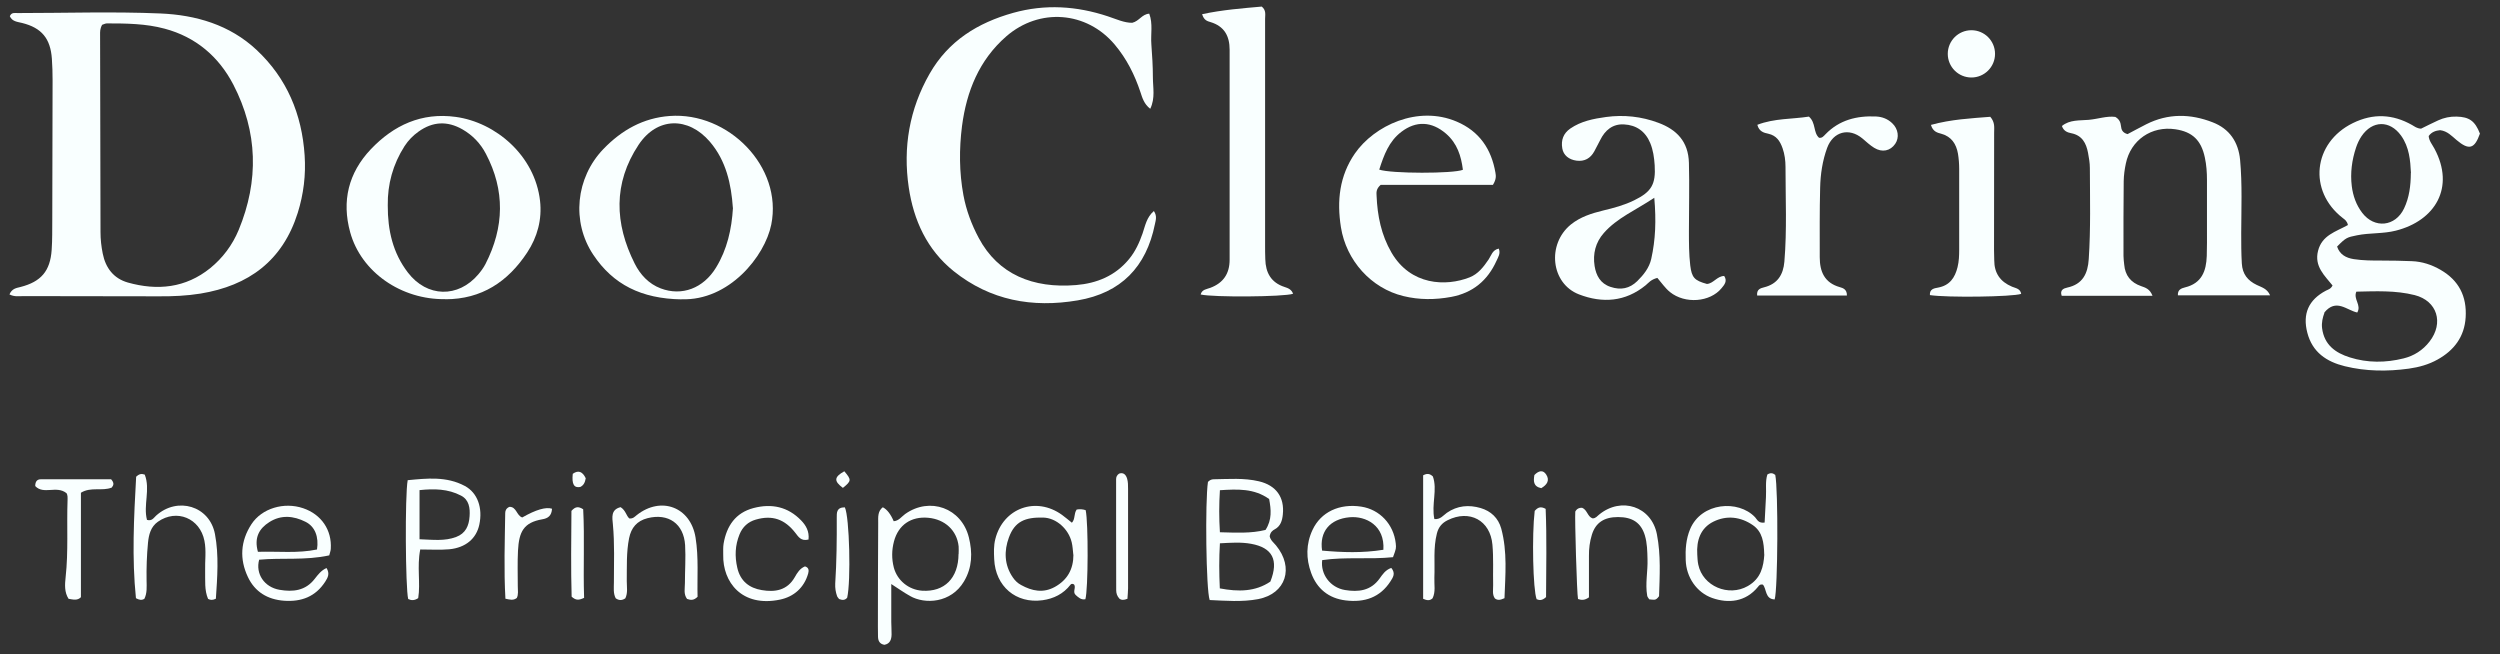
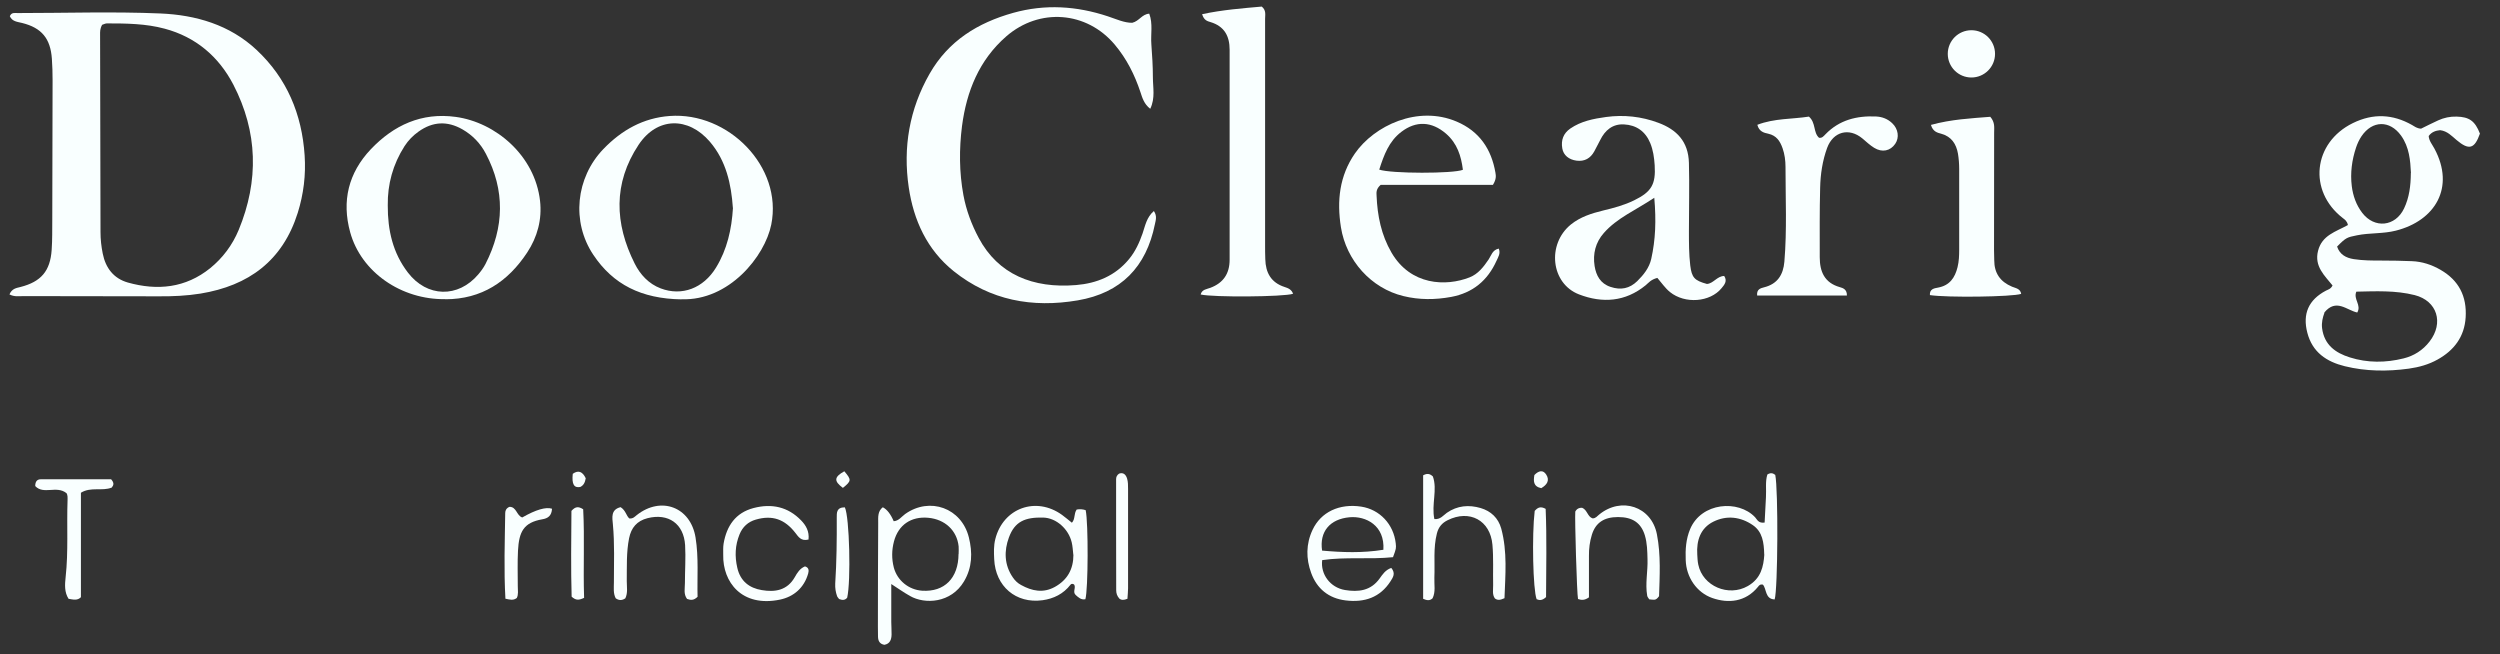
<svg xmlns="http://www.w3.org/2000/svg" width="214" height="56" viewBox="0 0 214 56" fill="none">
  <rect x="0" y="0" width="214" height="56" fill="#333333" stroke="none" />
  <g clip-path="url(#clip0_7531_18156)">
    <path d="M0.807 25.209C1.024 24.688 1.414 24.654 1.752 24.567C3.513 24.116 4.302 23.205 4.423 21.384C4.484 20.517 4.467 19.65 4.475 18.783C4.484 14.811 4.493 10.839 4.501 6.868C4.501 6.252 4.484 5.636 4.441 5.029C4.319 3.295 3.565 2.384 1.9 1.968C1.484 1.864 1.041 1.847 0.842 1.387C0.981 1.04 1.267 1.118 1.501 1.118C5.577 1.118 9.67 0.98 13.737 1.153C16.763 1.283 19.66 2.116 21.966 4.275C24.568 6.712 25.843 9.782 26.077 13.302C26.189 14.976 25.99 16.606 25.487 18.219C24.195 22.321 21.29 24.454 17.162 25.131C15.983 25.322 14.795 25.373 13.598 25.365C9.739 25.347 5.871 25.365 2.013 25.347C1.631 25.347 1.232 25.425 0.807 25.2V25.209ZM8.742 2.124C8.551 2.471 8.568 2.723 8.568 2.974C8.577 8.611 8.594 14.239 8.603 19.876C8.603 20.491 8.672 21.098 8.794 21.705C9.037 22.937 9.73 23.838 10.944 24.185C13.477 24.896 15.887 24.654 17.995 22.954C19.07 22.078 19.894 20.977 20.431 19.685C22.174 15.47 22.07 11.29 19.972 7.241C18.723 4.839 16.755 3.165 14.092 2.454C12.479 2.02 10.806 2.003 9.149 2.003C9.019 2.003 8.881 2.081 8.742 2.124Z" fill="#F9FFFF" />
    <path d="M98.782 18.08C99.06 18.505 98.93 18.852 98.86 19.19C98.123 22.85 95.964 25.079 92.252 25.712C88.367 26.371 84.769 25.72 81.638 23.214C79.349 21.376 78.204 18.852 77.788 16.034C77.285 12.626 77.84 9.348 79.574 6.313C81.178 3.503 83.693 1.951 86.728 1.101C89.46 0.338 92.157 0.511 94.828 1.396C95.539 1.63 96.233 1.96 96.918 1.951C97.516 1.812 97.742 1.214 98.375 1.17C98.704 2.029 98.487 2.931 98.557 3.807C98.626 4.743 98.687 5.68 98.687 6.616C98.687 7.492 98.903 8.394 98.461 9.313C97.932 8.906 97.785 8.385 97.62 7.882C97.126 6.399 96.441 5.029 95.418 3.815C93.015 0.962 88.983 0.65 86.147 3.104C83.806 5.142 82.739 7.822 82.349 10.787C82.098 12.756 82.106 14.75 82.471 16.719C82.713 18.011 83.164 19.216 83.78 20.37C85.445 23.492 88.428 24.706 92.105 24.402C93.883 24.255 95.47 23.613 96.649 22.174C97.187 21.523 97.525 20.777 97.802 19.988C98.028 19.338 98.141 18.601 98.774 18.063L98.782 18.08Z" fill="#F9FFFF" />
    <path d="M200.982 19.26C200.905 18.922 200.723 18.8 200.549 18.67C197.549 16.355 197.991 12.21 201.407 10.536C203.143 9.686 204.815 9.764 206.472 10.701C206.688 10.822 206.879 10.996 207.244 11.013C207.687 10.796 208.198 10.536 208.71 10.302C209.204 10.076 209.733 9.964 210.288 9.981C211.363 10.007 211.865 10.354 212.282 11.438C211.823 12.747 211.346 12.886 210.278 11.984C209.863 11.637 209.498 11.221 208.874 11.143C208.509 11.178 208.146 11.29 207.895 11.646C207.928 12.071 208.206 12.374 208.387 12.721C210.176 16.051 208.449 18.896 205.076 19.745C203.983 20.023 202.847 19.919 201.747 20.144C200.912 20.318 200.827 20.318 200.055 21.107C200.281 21.783 200.81 22.078 201.486 22.182C202.276 22.304 203.064 22.304 203.861 22.304C204.728 22.304 205.595 22.321 206.455 22.356C207.339 22.39 208.154 22.659 208.917 23.101C210.479 24.003 211.172 25.373 211.06 27.169C210.956 28.833 210.062 29.995 208.658 30.776C207.903 31.201 207.061 31.435 206.194 31.556C204.355 31.808 202.517 31.791 200.714 31.348C199.161 30.967 197.939 30.16 197.506 28.478C197.089 26.865 197.608 25.668 199.101 24.879C199.292 24.784 199.516 24.74 199.665 24.437C198.997 23.596 198.085 22.806 198.425 21.471C198.763 20.136 199.933 19.841 200.957 19.277L200.982 19.26ZM198.972 26.77C198.823 27.177 198.711 27.611 198.771 28.096C198.954 29.527 199.926 30.212 201.148 30.594C202.656 31.071 204.209 31.062 205.744 30.68C206.628 30.464 207.401 29.978 207.972 29.232C209.204 27.645 208.631 25.755 206.698 25.261C205.051 24.845 203.349 24.931 201.702 24.966C201.424 25.616 202.162 26.11 201.781 26.752C200.87 26.553 199.976 25.521 198.962 26.752L198.972 26.77ZM206.377 14.803C206.325 13.745 206.238 12.591 205.528 11.603C204.564 10.276 203.073 10.293 202.144 11.663C201.946 11.958 201.789 12.296 201.677 12.634C201.322 13.701 201.173 14.811 201.312 15.93C201.416 16.762 201.685 17.534 202.206 18.219C203.255 19.589 205.041 19.407 205.786 17.846C206.229 16.918 206.36 15.921 206.368 14.811L206.377 14.803Z" fill="#F9FFFF" />
-     <path d="M184.269 25.321H176.481C176.308 24.827 176.638 24.688 176.95 24.619C178.285 24.333 178.719 23.413 178.797 22.173C178.97 19.572 178.901 16.979 178.892 14.377C178.892 13.944 178.814 13.51 178.736 13.085C178.58 12.261 178.233 11.585 177.297 11.403C176.993 11.342 176.655 11.238 176.499 10.787C177.166 10.232 178.025 10.328 178.797 10.258C179.577 10.189 180.349 9.911 181.069 10.007C181.433 10.215 181.52 10.492 181.554 10.779C181.589 11.082 181.658 11.351 182.118 11.481C182.604 11.229 183.159 10.917 183.731 10.631C185.595 9.695 187.503 9.729 189.394 10.466C190.842 11.021 191.605 12.149 191.752 13.684C191.943 15.774 191.856 17.872 191.848 19.962C191.848 20.829 191.848 21.688 191.9 22.555C191.952 23.465 192.403 24.02 193.183 24.393C193.591 24.593 194.067 24.697 194.32 25.278H186.428C186.393 24.784 186.74 24.679 187.035 24.601C188.466 24.255 188.856 23.205 188.899 21.913C188.925 21.159 188.917 20.396 188.917 19.641C188.917 18.236 188.917 16.823 188.917 15.418C188.917 14.768 188.873 14.117 188.735 13.484C188.422 12.01 187.677 11.281 186.211 11.065C184.173 10.761 182.387 11.984 181.971 14.005C181.867 14.499 181.797 15.002 181.789 15.505C181.762 17.638 181.771 19.763 181.771 21.896C181.771 22.147 181.806 22.399 181.832 22.65C181.91 23.578 182.395 24.185 183.271 24.489C183.636 24.619 184.026 24.723 184.251 25.313L184.269 25.321Z" fill="#F9FFFF" />
    <path d="M58.337 25.625C54.894 25.573 52.483 24.35 50.792 21.818C48.893 18.982 49.292 15.21 51.651 12.756C53.221 11.126 55.076 10.094 57.322 9.929C62.335 9.556 67.017 14.273 66.02 19.225C65.474 21.948 62.395 25.764 58.337 25.616V25.625ZM62.734 17.794C62.595 15.765 62.161 13.762 60.765 12.131C58.909 9.972 56.247 10.007 54.66 12.4C52.483 15.687 52.605 19.13 54.331 22.564C54.799 23.5 55.527 24.298 56.559 24.688C58.372 25.373 60.21 24.68 61.294 22.902C62.239 21.358 62.63 19.641 62.742 17.785L62.734 17.794Z" fill="#F9FFFF" />
    <path d="M38.127 25.607C34.338 25.668 30.912 23.283 29.976 19.884C29.239 17.204 29.828 14.802 31.736 12.782C33.705 10.709 36.098 9.608 39.012 10.007C42.437 10.475 45.784 13.319 46.227 17.187C46.409 18.783 46.001 20.291 45.125 21.618C43.478 24.116 41.223 25.616 38.127 25.616V25.607ZM33.193 17.586C33.184 19.719 33.627 21.653 34.919 23.335C36.549 25.46 39.211 25.529 40.946 23.483C41.18 23.205 41.397 22.91 41.561 22.59C43.166 19.45 43.244 16.294 41.587 13.155C41.128 12.279 40.46 11.576 39.584 11.073C38.292 10.336 37.043 10.397 35.829 11.264C35.352 11.602 34.953 12.01 34.632 12.504C33.627 14.074 33.167 15.782 33.193 17.577V17.586Z" fill="#F9FFFF" />
    <path d="M141.875 23.786C141.303 23.934 141.112 24.22 140.869 24.419C139.126 25.841 137.166 25.972 135.163 25.2C132.752 24.272 132.397 20.899 134.469 19.216C135.276 18.566 136.238 18.262 137.227 18.02C138.137 17.803 139.048 17.56 139.889 17.144C141.363 16.424 141.745 15.782 141.641 14.143C141.597 13.493 141.511 12.851 141.259 12.244C140.843 11.238 140.062 10.701 139.013 10.649C138.042 10.597 137.391 11.143 136.975 11.993C136.811 12.313 136.646 12.634 136.472 12.955C136.143 13.554 135.64 13.84 134.955 13.753C134.296 13.666 133.827 13.285 133.732 12.704C133.611 12.001 133.819 11.42 134.417 11.004C135.336 10.371 136.403 10.163 137.478 10.015C139.004 9.807 140.513 9.972 141.953 10.51C143.522 11.091 144.528 12.114 144.572 13.953C144.624 15.904 144.572 17.855 144.572 19.797C144.572 20.768 144.572 21.748 144.685 22.72C144.814 23.76 145.04 24.012 146.115 24.307C146.679 24.263 146.974 23.639 147.59 23.622C147.884 24.064 147.607 24.376 147.364 24.671C146.384 25.868 144.242 26.041 142.95 25C142.534 24.662 142.23 24.203 141.875 23.795V23.786ZM141.597 16.936C140.002 18.002 138.423 18.653 137.288 19.945C136.576 20.751 136.334 21.722 136.498 22.772C136.628 23.587 136.993 24.272 137.86 24.558C138.736 24.853 139.49 24.706 140.149 24.064C140.695 23.526 141.172 22.928 141.346 22.165C141.71 20.534 141.779 18.887 141.606 16.927L141.597 16.936Z" fill="#F9FFFF" />
    <path d="M102.898 1.214C104.641 0.841 106.349 0.711 108.005 0.563C108.404 0.884 108.292 1.266 108.292 1.613C108.292 8.073 108.292 14.534 108.292 20.994C108.292 21.393 108.292 21.792 108.309 22.182C108.335 23.344 108.803 24.194 109.965 24.567C110.269 24.662 110.572 24.792 110.685 25.148C109.87 25.417 103.852 25.46 102.776 25.209C102.889 24.766 103.297 24.758 103.609 24.636C104.719 24.22 105.256 23.422 105.256 22.234C105.256 16.242 105.256 10.25 105.256 4.257C105.256 3.078 104.797 2.246 103.617 1.89C103.348 1.812 103.045 1.734 102.898 1.196V1.214Z" fill="#F9FFFF" />
    <path d="M127.808 15.826H118.182C117.792 16.172 117.818 16.467 117.835 16.753C117.905 18.471 118.234 20.109 119.11 21.618C120.749 24.437 123.767 24.541 125.796 23.743C126.525 23.457 126.993 22.85 127.427 22.208C127.652 21.87 127.747 21.393 128.294 21.28C128.467 21.696 128.242 22.009 128.103 22.321C127.34 24.012 126.074 25.07 124.218 25.417C122.848 25.668 121.495 25.677 120.142 25.347C117.359 24.679 115.234 22.286 114.783 19.45C114.427 17.187 114.653 15.062 115.98 13.137C117.636 10.753 121.365 8.984 124.704 10.414C126.629 11.238 127.661 12.756 128.008 14.776C128.06 15.054 128.086 15.349 127.799 15.817L127.808 15.826ZM118.052 14.516C119.05 14.872 124.426 14.872 125.224 14.534C125.076 13.354 124.738 12.27 123.776 11.438C122.553 10.388 121.217 10.319 119.952 11.29C118.893 12.097 118.468 13.259 118.061 14.525L118.052 14.516Z" fill="#F9FFFF" />
    <path d="M150.411 25.287C150.359 24.758 150.706 24.671 151.009 24.593C152.154 24.307 152.648 23.517 152.743 22.399C152.969 19.693 152.839 16.988 152.839 14.282C152.839 13.744 152.769 13.207 152.587 12.686C152.371 12.079 152.067 11.602 151.365 11.446C150.992 11.368 150.575 11.264 150.428 10.683C151.885 10.12 153.429 10.206 154.842 9.981C155.458 10.518 155.198 11.334 155.709 11.793C155.978 11.837 156.108 11.646 156.256 11.498C157.444 10.267 158.944 9.894 160.6 9.972C161.12 9.998 161.589 10.18 161.97 10.544C162.499 11.039 162.595 11.785 162.23 12.313C161.814 12.921 161.112 13.077 160.427 12.652C160.062 12.426 159.742 12.123 159.412 11.845C158.276 10.909 156.923 11.256 156.403 12.66C156.004 13.753 155.831 14.906 155.805 16.06C155.753 18.046 155.77 20.031 155.77 22.017C155.77 23.24 156.169 24.203 157.478 24.576C157.764 24.654 158.111 24.775 158.094 25.295H150.419L150.411 25.287Z" fill="#F9FFFF" />
    <path d="M165.287 10.692C167.012 10.215 168.729 10.128 170.368 9.998C170.785 10.475 170.698 10.926 170.698 11.351C170.698 14.707 170.698 18.054 170.689 21.41C170.689 21.696 170.707 21.983 170.707 22.277C170.707 23.379 171.218 24.116 172.233 24.541C172.545 24.671 172.944 24.706 173.013 25.156C172.25 25.416 166.64 25.486 165.2 25.26C165.165 24.749 165.547 24.679 165.894 24.619C166.891 24.437 167.342 23.778 167.567 22.867C167.689 22.373 167.706 21.87 167.706 21.367C167.706 19.06 167.706 16.753 167.706 14.447C167.706 14.013 167.671 13.579 167.602 13.155C167.455 12.322 167.047 11.689 166.163 11.446C165.833 11.36 165.46 11.264 165.295 10.709L165.287 10.692Z" fill="#F9FFFF" />
-     <path d="M108.682 45.882C108.743 46.246 109.029 46.446 109.228 46.689C110.789 48.588 110.087 50.825 107.694 51.285C106.323 51.545 104.901 51.423 103.549 51.363C103.236 50.496 103.15 42.899 103.401 41.252C103.531 41.113 103.696 41.026 103.878 41.026C105.179 41.009 106.479 40.896 107.763 41.199C109.237 41.546 109.966 42.561 109.81 44.044C109.757 44.564 109.619 45.041 109.116 45.31C108.925 45.414 108.752 45.553 108.691 45.873L108.682 45.882ZM104.424 46.515C104.346 47.807 104.355 49.047 104.416 50.366C106.02 50.669 107.459 50.652 108.743 49.785C109.48 47.929 108.916 46.88 107.095 46.55C106.237 46.394 105.387 46.455 104.433 46.507L104.424 46.515ZM104.424 41.962C104.346 43.194 104.346 44.321 104.424 45.561C105.803 45.596 107.078 45.674 108.327 45.362C108.899 44.486 108.804 43.61 108.639 42.717C107.347 41.798 105.942 41.867 104.424 41.962Z" fill="#F9FFFF" />
    <path d="M75.582 43.428C75.94 43.619 76.246 44.015 76.501 44.616C76.934 44.59 77.169 44.226 77.481 44C79.597 42.5 82.311 43.489 82.935 46.003C83.256 47.304 83.23 48.57 82.519 49.767C81.409 51.64 79.163 51.744 77.897 51.016C77.342 50.704 76.822 50.331 76.293 49.993C76.293 51.111 76.293 52.178 76.293 53.236C76.293 53.6 76.327 53.955 76.319 54.32C76.31 54.736 76.189 55.109 75.703 55.196C75.304 55.126 75.165 54.866 75.157 54.502C75.157 54.216 75.148 53.93 75.148 53.635C75.148 50.678 75.157 47.729 75.174 44.772C75.174 44.278 75.113 43.757 75.582 43.411V43.428ZM82.059 47.417C82.059 47.2 82.077 46.983 82.059 46.767C81.912 45.405 80.889 44.451 79.449 44.321C77.984 44.191 76.9 44.937 76.527 46.333C76.327 47.079 76.319 47.833 76.51 48.579C76.804 49.689 77.784 50.487 78.938 50.565C80.845 50.686 82.042 49.489 82.051 47.417H82.059Z" fill="#F9FFFF" />
    <path d="M151.052 44.729C151.087 44 151.122 43.289 151.165 42.578C151.208 41.911 151.096 41.217 151.286 40.618C151.59 40.428 151.781 40.514 151.963 40.653C152.223 41.902 152.188 50.426 151.911 51.311C151.078 51.285 151.234 50.418 150.905 50.045C150.662 49.993 150.575 50.114 150.489 50.227C149.422 51.545 147.931 51.666 146.569 51.189C145.242 50.721 144.34 49.42 144.297 47.937C144.262 47.036 144.314 46.151 144.678 45.284C145.641 43.003 148.798 42.752 150.237 44.278C150.419 44.477 150.515 44.816 151.07 44.729H151.052ZM151.018 47.478C150.992 46.428 150.87 45.527 150.046 44.954C148.988 44.226 147.8 44.096 146.673 44.651C145.563 45.197 145.208 46.264 145.286 47.469C145.303 47.755 145.312 48.05 145.372 48.328C145.754 50.183 147.965 51.111 149.613 50.166C150.749 49.516 150.957 48.484 151.026 47.469L151.018 47.478Z" fill="#F9FFFF" />
    <path d="M92.154 43.619C92.419 43.567 92.68 43.584 92.934 43.671C93.168 44.746 93.151 50.461 92.908 51.293C92.544 51.371 92.31 51.137 92.076 50.929C91.789 50.66 92.136 50.287 91.937 50.027C91.807 49.958 91.703 49.958 91.633 50.053C91.026 50.842 90.185 51.25 89.24 51.38C86.959 51.692 85.207 50.183 85.103 47.868C85.077 47.295 85.052 46.714 85.199 46.142C85.867 43.489 88.685 42.465 90.913 44.078C91.2 44.286 91.469 44.52 91.755 44.746C92.058 44.416 91.902 44 92.162 43.619H92.154ZM91.876 47.486C91.833 47.131 91.824 46.767 91.737 46.42C91.469 45.292 90.428 44.33 89.292 44.304C87.748 44.269 86.864 44.633 86.361 46.012C85.945 47.139 85.953 48.345 86.699 49.429C86.89 49.706 87.115 49.923 87.41 50.079C88.338 50.591 89.292 50.79 90.289 50.244C91.373 49.645 91.885 48.718 91.885 47.486H91.876Z" fill="#F9FFFF" />
-     <path d="M28.185 47.539C26.121 47.989 24.135 47.729 22.184 47.911C21.855 49.108 22.618 50.261 23.927 50.487C25.072 50.686 26.156 50.574 26.945 49.542C27.222 49.186 27.509 48.813 27.951 48.623C28.254 49.108 28.055 49.455 27.838 49.793C27.006 51.077 25.8 51.528 24.317 51.423C22.895 51.319 21.82 50.66 21.221 49.394C20.493 47.859 20.58 46.316 21.525 44.868C22.41 43.515 24.309 42.943 25.956 43.506C27.509 44.035 28.419 45.371 28.315 46.983C28.306 47.157 28.237 47.322 28.185 47.53V47.539ZM22.089 47.235C23.814 47.183 25.497 47.382 27.136 47.036C27.3 45.96 26.971 45.076 26.156 44.668C25.141 44.157 24.066 44.044 23.051 44.694C22.193 45.24 21.733 46.012 22.08 47.244L22.089 47.235Z" fill="#F9FFFF" />
    <path d="M128.784 51.207C128.368 51.398 128.169 51.38 127.961 51.224C127.718 50.886 127.822 50.47 127.813 50.088C127.787 48.935 127.856 47.773 127.752 46.628C127.57 44.538 125.793 43.593 123.919 44.529C123.442 44.764 123.139 45.111 123 45.657C122.679 46.906 122.835 48.172 122.783 49.429C122.757 50.036 122.905 50.66 122.627 51.215C122.384 51.441 122.142 51.398 121.821 51.259V40.688C122.142 40.514 122.376 40.523 122.653 40.783C123.061 41.919 122.515 43.185 122.783 44.434C123.304 44.477 123.547 44.113 123.85 43.897C124.752 43.272 125.74 43.194 126.746 43.489C127.622 43.749 128.255 44.339 128.507 45.249C129.044 47.235 128.854 49.238 128.784 51.215V51.207Z" fill="#F9FFFF" />
    <path d="M119.094 48.614C119.484 49.082 119.241 49.42 119.033 49.75C118.131 51.155 116.796 51.588 115.2 51.397C113.726 51.224 112.72 50.383 112.234 49.039C111.792 47.833 111.783 46.567 112.356 45.353C113.067 43.836 114.645 43.081 116.518 43.367C118.105 43.61 119.293 44.876 119.475 46.507C119.518 46.931 119.518 46.949 119.241 47.695C117.238 47.903 115.191 47.651 113.179 47.946C113.023 49.169 113.882 50.296 115.122 50.504C116.275 50.695 117.342 50.582 118.105 49.507C118.348 49.169 118.591 48.787 119.094 48.614ZM118.417 47.07C118.556 44.98 116.917 44.148 115.512 44.278C113.847 44.434 112.928 45.501 113.171 47.131C114.897 47.287 116.631 47.348 118.409 47.061L118.417 47.07Z" fill="#F9FFFF" />
-     <path d="M11.645 40.818C11.932 40.54 12.131 40.54 12.391 40.627C12.886 41.893 12.252 43.246 12.582 44.503C13.007 44.625 13.154 44.33 13.362 44.139C15.184 42.492 17.941 43.298 18.401 45.717C18.748 47.547 18.6 49.438 18.479 51.25C18.21 51.38 18.037 51.38 17.811 51.267C17.49 50.522 17.577 49.689 17.56 48.874C17.534 48.015 17.672 47.148 17.499 46.29C17.117 44.365 15.132 43.532 13.518 44.659C12.903 45.093 12.738 45.761 12.669 46.455C12.565 47.53 12.53 48.614 12.547 49.698C12.556 50.236 12.599 50.782 12.357 51.259C12.122 51.397 11.932 51.363 11.637 51.207C11.281 47.764 11.463 44.278 11.654 40.818H11.645Z" fill="#F9FFFF" />
-     <path d="M35.973 47.036C35.678 48.518 36.008 49.897 35.8 51.198C35.479 51.415 35.21 51.406 34.941 51.276C34.707 50.348 34.655 42.413 34.898 41.104C36.537 40.948 38.219 40.757 39.789 41.598C40.89 42.188 41.332 43.489 41.029 44.911C40.777 46.099 39.867 46.879 38.462 47.018C37.673 47.087 36.875 47.036 35.973 47.036ZM35.921 46.16C37.066 46.203 38.063 46.333 39.034 45.969C39.858 45.665 40.144 45.006 40.196 44.2C40.248 43.489 40.153 42.778 39.459 42.422C38.349 41.841 37.152 41.824 35.912 41.954V46.168L35.921 46.16Z" fill="#F9FFFF" />
    <path d="M136.023 51.128C135.598 51.432 135.329 51.354 135.078 51.276C134.982 50.886 134.792 44.382 134.844 43.792C134.965 43.558 135.173 43.445 135.442 43.471C135.875 43.653 135.893 44.234 136.326 44.373C136.595 44.373 136.717 44.182 136.882 44.052C138.781 42.491 141.374 43.35 141.833 45.743C142.18 47.521 142.067 49.333 142.015 51.033C141.859 51.25 141.738 51.337 141.59 51.337C141.452 51.337 141.313 51.319 141.174 51.302C141.105 51.189 141.018 51.102 141.001 50.998C140.819 49.958 141.061 48.908 141.027 47.868C141.009 47.183 141.001 46.498 140.801 45.83C140.472 44.755 139.752 44.26 138.503 44.26C137.315 44.26 136.587 44.737 136.266 45.769C136.084 46.359 136.006 46.966 136.014 47.59C136.014 48.778 136.014 49.966 136.014 51.128H136.023Z" fill="#F9FFFF" />
    <path d="M53.122 43.411C53.573 43.697 53.608 44.165 53.876 44.382C54.197 44.408 54.336 44.226 54.501 44.096C56.582 42.448 59.114 43.393 59.539 46.012C59.816 47.729 59.669 49.455 59.712 51.085C59.374 51.423 59.105 51.371 58.811 51.267C58.498 50.851 58.629 50.374 58.629 49.914C58.629 48.831 58.707 47.747 58.646 46.671C58.533 44.824 57.206 43.905 55.429 44.356C54.518 44.59 54.032 45.171 53.85 46.073C53.608 47.287 53.668 48.51 53.651 49.741C53.651 50.235 53.755 50.747 53.529 51.215C53.252 51.406 52.992 51.415 52.706 51.215C52.48 50.79 52.55 50.313 52.55 49.854C52.55 48.197 52.619 46.541 52.463 44.885C52.411 44.321 52.263 43.619 53.13 43.411H53.122Z" fill="#F9FFFF" />
    <path d="M69.201 46.185C68.567 46.35 68.334 45.934 68.082 45.613C67.171 44.443 66.113 44.069 64.7 44.477C64.032 44.668 63.564 45.101 63.304 45.743C62.922 46.68 62.888 47.625 63.113 48.605C63.373 49.75 64.145 50.339 65.212 50.513C66.33 50.704 67.379 50.547 68.03 49.411C68.238 49.039 68.472 48.657 68.906 48.483C69.235 48.579 69.253 48.822 69.183 49.082C68.836 50.322 67.934 51.085 66.764 51.328C63.495 52.004 61.856 49.819 61.908 47.495C61.908 47.174 61.89 46.836 61.942 46.524C62.202 45.023 62.957 43.896 64.5 43.489C66.053 43.081 67.449 43.376 68.585 44.555C68.984 44.971 69.287 45.474 69.209 46.185H69.201Z" fill="#F9FFFF" />
    <path d="M5.679 42.205C4.829 41.538 3.727 42.37 3.016 41.607C3.016 41.191 3.198 41.026 3.493 41.026C5.54 41.026 7.578 41.026 9.512 41.026C9.806 41.355 9.72 41.538 9.564 41.737C8.74 42.066 7.777 41.65 6.927 42.179V51.12C6.632 51.423 6.277 51.328 5.869 51.258C5.505 50.695 5.549 50.036 5.618 49.403C5.861 47.209 5.705 45.006 5.783 42.812C5.783 42.596 5.809 42.379 5.679 42.197V42.205Z" fill="#F9FFFF" />
    <path d="M47.253 43.549C47.219 44.156 46.898 44.373 46.421 44.451C44.825 44.729 44.426 45.509 44.34 47.139C44.288 48.145 44.322 49.16 44.322 50.175C44.322 50.53 44.392 50.894 44.236 51.189C43.923 51.423 43.654 51.328 43.264 51.25C43.126 48.787 43.212 46.35 43.247 43.905C43.247 43.679 43.36 43.489 43.611 43.385C44.218 43.376 44.218 44.139 44.704 44.295C45.877 43.625 46.73 43.376 47.262 43.549H47.253Z" fill="#F9FFFF" />
    <path d="M96.519 51.25C96.189 51.389 95.99 51.371 95.834 51.258C95.617 51.024 95.547 50.782 95.547 50.522C95.547 47.356 95.53 44.182 95.539 41.017C95.539 40.835 95.608 40.662 95.799 40.54C96.18 40.41 96.389 40.653 96.484 40.982C96.562 41.251 96.562 41.546 96.562 41.832C96.562 44.677 96.562 47.521 96.562 50.365C96.562 50.651 96.527 50.929 96.51 51.241L96.519 51.25Z" fill="#F9FFFF" />
    <path d="M72.319 43.428C72.718 44.252 72.848 49.741 72.519 51.163C72.328 51.397 72.094 51.38 71.825 51.276C71.773 51.198 71.686 51.12 71.652 51.024C71.53 50.678 71.478 50.322 71.495 49.958C71.617 48.085 71.634 46.212 71.626 44.33C71.626 43.896 71.591 43.428 72.319 43.428Z" fill="#F9FFFF" />
    <path d="M131.38 43.723C131.631 43.445 131.866 43.315 132.308 43.558C132.412 46.056 132.351 48.631 132.343 51.111C132.013 51.415 131.779 51.397 131.536 51.293C131.224 50.504 131.12 45.813 131.371 43.732L131.38 43.723Z" fill="#F9FFFF" />
    <path d="M50.008 51.172C49.54 51.389 49.305 51.406 48.932 51.076C48.863 48.683 48.898 46.151 48.915 43.731C49.245 43.367 49.496 43.324 49.921 43.593C50.051 46.064 49.913 48.622 49.999 51.163L50.008 51.172Z" fill="#F9FFFF" />
    <path d="M131.942 41.789C131.24 41.65 131.257 41.173 131.344 40.662C131.708 40.289 132.081 40.193 132.359 40.627C132.68 41.13 132.411 41.503 131.942 41.78V41.789Z" fill="#F9FFFF" />
    <path d="M50.139 40.939C50.078 41.321 49.939 41.555 49.67 41.685C49.133 41.789 48.933 41.442 49.029 40.557C49.531 40.202 49.878 40.393 50.139 40.939Z" fill="#F9FFFF" />
    <path d="M72.273 40.341C72.898 41.078 72.889 41.165 72.152 41.763C71.371 41.182 71.389 40.835 72.273 40.341Z" fill="#F9FFFF" />
    <path d="M170.775 4.61C170.775 5.728 169.87 6.634 168.752 6.634C167.635 6.634 166.729 5.728 166.729 4.61C166.729 3.493 167.635 2.587 168.752 2.587C169.87 2.587 170.775 3.493 170.775 4.61Z" fill="#F9FFFF" />
  </g>
  <defs>
    <clipPath id="clip0_7531_18156">
      <rect width="212.414" height="56" fill="white" transform="translate(0.807)" />
    </clipPath>
  </defs>
</svg>